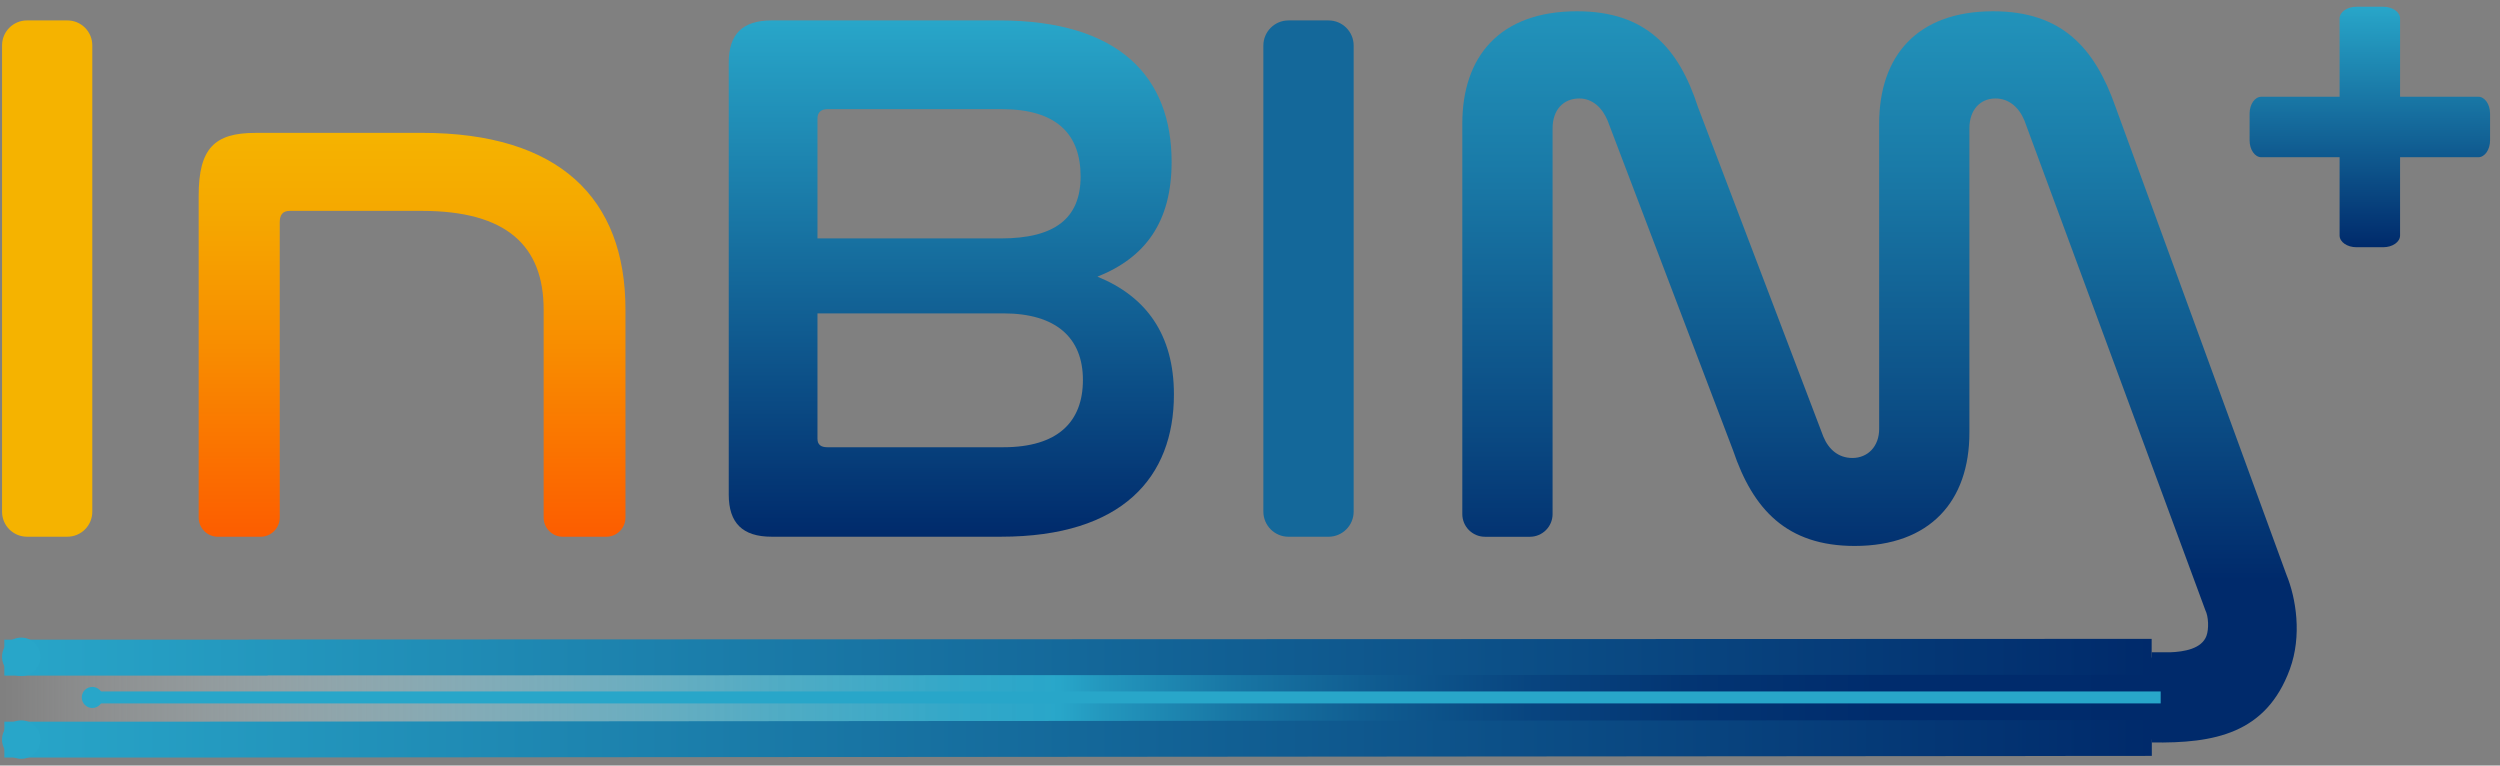
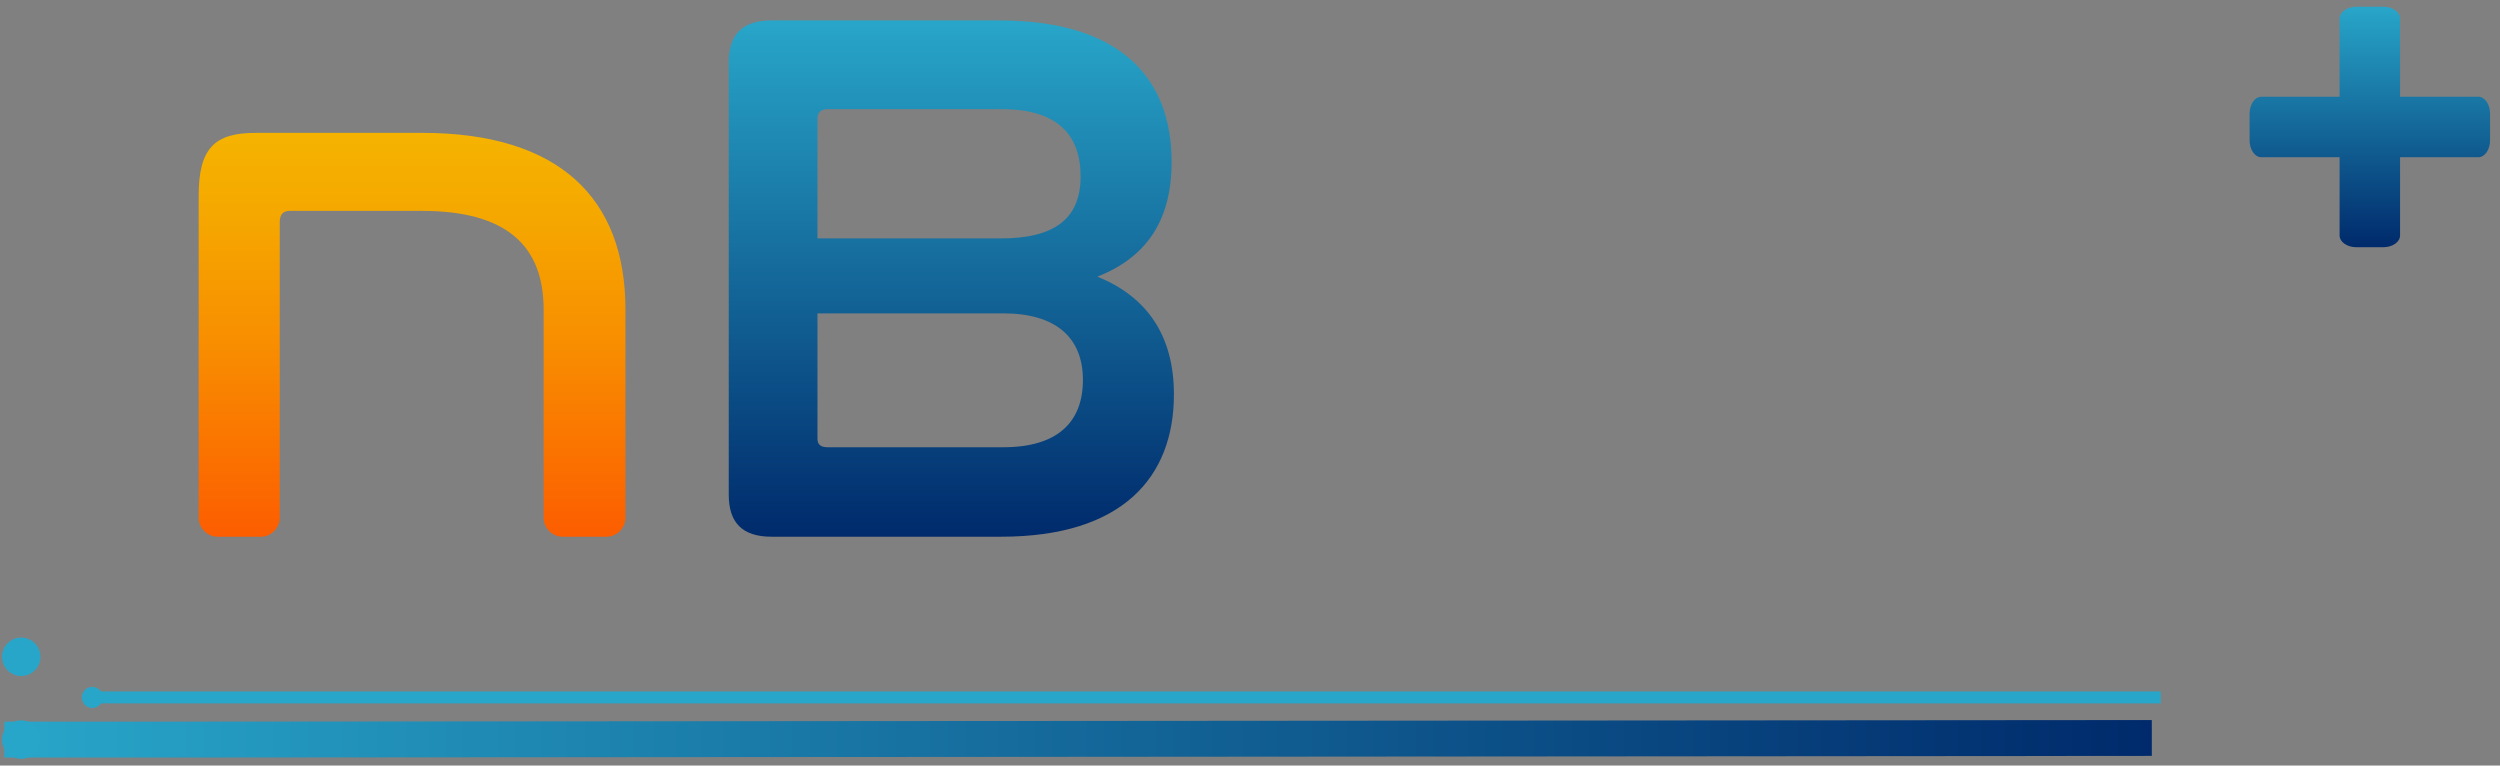
<svg xmlns="http://www.w3.org/2000/svg" width="209" height="64" viewBox="0 0 209 64" fill="none">
  <rect x="0" y="0" width="209" height="64" fill="#808080" stroke="none" />
  <path d="M35.28 11.107C46.725 11.107 52.289 16.543 52.289 25.88V43.266C52.289 44.153 51.571 44.872 50.683 44.872H47.054C46.166 44.872 45.448 44.153 45.448 43.266V25.88C45.448 20.573 42.377 17.63 35.28 17.63H24.217C23.642 17.63 23.386 17.951 23.386 18.59V43.266C23.386 44.153 22.667 44.872 21.78 44.872H18.214C17.327 44.872 16.609 44.153 16.609 43.266V16.353C16.609 12.387 17.95 11.11 21.341 11.11H35.282L35.28 11.107Z" fill="url(#paint0_linear_2050_266)" />
  <path d="M83.496 1.707C93.664 1.707 97.947 6.503 97.947 13.537C97.947 18.526 95.772 21.529 91.745 23.128C95.836 24.79 98.14 27.988 98.14 32.975C98.14 39.88 93.856 44.869 83.688 44.869H64.504C62.075 44.869 60.923 43.718 60.923 41.352V5.223C60.923 2.858 62.075 1.707 64.504 1.707H83.496ZM68.341 19.931H83.688C88.164 19.931 90.339 18.269 90.339 14.753C90.339 11.236 88.356 9.125 83.752 9.125H69.172C68.662 9.125 68.341 9.381 68.341 9.892V19.931ZM68.341 36.687C68.341 37.197 68.662 37.389 69.172 37.389H83.88C88.421 37.389 90.532 35.278 90.532 31.762C90.532 28.245 88.295 26.198 83.88 26.198H68.341V36.684V36.687Z" fill="url(#paint1_linear_2050_266)" />
-   <path d="M113.166 3.81V42.768C113.166 43.93 112.224 44.872 111.062 44.872H107.72C106.558 44.872 105.617 43.93 105.617 42.768V3.81C105.617 2.648 106.558 1.707 107.72 1.707H111.062C112.224 1.707 113.166 2.648 113.166 3.81Z" fill="url(#paint2_linear_2050_266)" />
  <path d="M207.189 8.088H200.646V1.545C200.646 1.004 200.015 0.565 199.237 0.565H196.998C196.221 0.565 195.59 1.004 195.59 1.545V8.088H189.046C188.505 8.088 188.066 8.719 188.066 9.497V11.736C188.066 12.513 188.505 13.144 189.046 13.144H195.59V19.688C195.59 20.229 196.221 20.668 196.998 20.668H199.237C200.015 20.668 200.646 20.229 200.646 19.688V13.144H207.189C207.73 13.144 208.169 12.513 208.169 11.736V9.497C208.169 8.719 207.73 8.088 207.189 8.088Z" fill="url(#paint3_linear_2050_266)" />
-   <path d="M179.879 62.07C185.096 62.15 189.444 61.352 191.429 55.953C192.458 53.154 191.955 50.012 191.142 48.034L176.857 8.935C175.131 4.01 172.381 0.942 166.625 0.942C160.23 0.942 157.098 4.715 157.098 10.343V35.858C157.098 37.328 156.139 38.287 154.859 38.287C153.707 38.287 152.876 37.584 152.43 36.496L141.944 8.935C140.346 4.01 137.596 0.942 131.84 0.942C125.381 0.942 122.249 4.715 122.249 10.343V42.976C122.249 44.025 123.098 44.874 124.147 44.874H127.897C128.946 44.874 129.796 44.025 129.796 42.976V10.725C129.796 9.191 130.691 8.232 132.032 8.232C133.12 8.232 133.951 8.999 134.397 10.086L144.883 37.648C146.545 42.573 149.359 45.641 155.051 45.641C161.382 45.641 164.642 41.868 164.642 36.176V10.725C164.642 9.191 165.537 8.232 166.817 8.232C167.969 8.232 168.8 8.999 169.246 10.086L184.375 51.033C184.629 51.533 184.675 52.574 184.46 53.159C184.062 54.239 182.598 54.488 181.423 54.532H179.876" fill="url(#paint4_linear_2050_266)" />
-   <path d="M7.716 3.792V42.784C7.716 43.935 6.782 44.869 5.63 44.869H2.257C1.105 44.869 0.172 43.935 0.172 42.784V3.792C0.172 2.64 1.105 1.707 2.257 1.707H5.63C6.782 1.707 7.716 2.64 7.716 3.792Z" fill="url(#paint5_linear_2050_266)" />
-   <path d="M0.169 54.973H180.633V61.83H0.169V54.973Z" fill="url(#paint6_linear_2050_266)" />
-   <path d="M179.879 54.909L21.587 54.963L21.577 54.978H0.361" stroke="url(#paint7_linear_2050_266)" stroke-width="3" stroke-miterlimit="10" />
  <path d="M0.364 61.829H16.829L179.892 61.693" stroke="url(#paint8_linear_2050_266)" stroke-width="3" stroke-miterlimit="10" />
  <path d="M1.775 56.515C2.661 56.515 3.38 55.796 3.38 54.909C3.38 54.022 2.661 53.303 1.775 53.303C0.888 53.303 0.169 54.022 0.169 54.909C0.169 55.796 0.888 56.515 1.775 56.515Z" fill="url(#paint9_linear_2050_266)" />
  <path d="M1.775 63.435C2.661 63.435 3.38 62.716 3.38 61.829C3.38 60.943 2.661 60.224 1.775 60.224C0.888 60.224 0.169 60.943 0.169 61.829C0.169 62.716 0.888 63.435 1.775 63.435Z" fill="url(#paint10_linear_2050_266)" />
  <path d="M180.633 58.305H7.715" stroke="url(#paint11_linear_2050_266)" stroke-miterlimit="10" />
  <path d="M7.717 57.425C7.23 57.425 6.836 57.82 6.836 58.306C6.836 58.793 7.23 59.188 7.717 59.188C8.203 59.188 8.598 58.793 8.598 58.306C8.598 57.82 8.203 57.425 7.717 57.425Z" fill="url(#paint12_linear_2050_266)" />
  <defs>
    <linearGradient id="paint0_linear_2050_266" x1="34.449" y1="11.107" x2="34.449" y2="44.872" gradientUnits="userSpaceOnUse">
      <stop stop-color="#F5B300" />
      <stop offset="0.2" stop-color="#F5A800" />
      <stop offset="0.53" stop-color="#F88D00" />
      <stop offset="0.97" stop-color="#FC6000" />
      <stop offset="1" stop-color="#FD5D00" />
    </linearGradient>
    <linearGradient id="paint1_linear_2050_266" x1="79.53" y1="1.707" x2="79.53" y2="44.872" gradientUnits="userSpaceOnUse">
      <stop stop-color="#28A6C9" />
      <stop offset="1" stop-color="#002A6B" />
    </linearGradient>
    <linearGradient id="paint2_linear_2050_266" x1="109.395" y1="-38.393" x2="109.395" y2="-38.393" gradientUnits="userSpaceOnUse">
      <stop stop-color="#28A6C9" />
      <stop offset="1" stop-color="#002A6B" />
    </linearGradient>
    <linearGradient id="paint3_linear_2050_266" x1="198.116" y1="0.568" x2="198.116" y2="20.67" gradientUnits="userSpaceOnUse">
      <stop stop-color="#28A6C9" />
      <stop offset="1" stop-color="#002A6B" />
    </linearGradient>
    <linearGradient id="paint4_linear_2050_266" x1="157.129" y1="-88.998" x2="157.129" y2="62.075" gradientUnits="userSpaceOnUse">
      <stop offset="0.5" stop-color="#28A6C9" />
      <stop offset="0.57" stop-color="#249AC0" />
      <stop offset="0.68" stop-color="#1A7BA8" />
      <stop offset="0.83" stop-color="#0A4982" />
      <stop offset="0.91" stop-color="#002A6B" />
    </linearGradient>
    <linearGradient id="paint5_linear_2050_266" x1="3.942" y1="1.707" x2="3.942" y2="-38.393" gradientUnits="userSpaceOnUse">
      <stop stop-color="#F5B300" />
      <stop offset="0.2" stop-color="#F5A800" />
      <stop offset="0.53" stop-color="#F88D00" />
      <stop offset="0.97" stop-color="#FC6000" />
      <stop offset="1" stop-color="#FD5D00" />
    </linearGradient>
    <linearGradient id="paint6_linear_2050_266" x1="0.169" y1="58.403" x2="180.633" y2="58.403" gradientUnits="userSpaceOnUse">
      <stop stop-color="white" stop-opacity="0" />
      <stop offset="0.04" stop-color="#E4F3F8" stop-opacity="0.12" />
      <stop offset="0.16" stop-color="#A1D8E7" stop-opacity="0.43" />
      <stop offset="0.27" stop-color="#6DC2DA" stop-opacity="0.68" />
      <stop offset="0.36" stop-color="#47B3D0" stop-opacity="0.85" />
      <stop offset="0.44" stop-color="#30A9CB" stop-opacity="0.96" />
      <stop offset="0.49" stop-color="#28A6C9" />
      <stop offset="0.51" stop-color="#2397BE" />
      <stop offset="0.57" stop-color="#1876A4" />
      <stop offset="0.64" stop-color="#0F5A8F" />
      <stop offset="0.71" stop-color="#08447F" />
      <stop offset="0.78" stop-color="#033573" />
      <stop offset="0.87" stop-color="#002C6D" />
      <stop offset="1" stop-color="#002A6B" />
    </linearGradient>
    <linearGradient id="paint7_linear_2050_266" x1="0.361" y1="54.945" x2="179.879" y2="54.945" gradientUnits="userSpaceOnUse">
      <stop stop-color="#28A6C9" />
      <stop offset="1" stop-color="#002A6B" />
    </linearGradient>
    <linearGradient id="paint8_linear_2050_266" x1="0.364" y1="61.76" x2="179.892" y2="61.76" gradientUnits="userSpaceOnUse">
      <stop stop-color="#28A6C9" />
      <stop offset="1" stop-color="#002A6B" />
    </linearGradient>
    <linearGradient id="paint9_linear_2050_266" x1="3.38" y1="54.909" x2="0.169" y2="54.909" gradientUnits="userSpaceOnUse">
      <stop stop-color="#28A6C9" />
      <stop offset="1" stop-color="#28A6C9" />
    </linearGradient>
    <linearGradient id="paint10_linear_2050_266" x1="3.38" y1="61.829" x2="0.169" y2="61.829" gradientUnits="userSpaceOnUse">
      <stop stop-color="#28A6C9" />
      <stop offset="1" stop-color="#28A6C9" />
    </linearGradient>
    <linearGradient id="paint11_linear_2050_266" x1="-nan" y1="-nan" x2="-nan" y2="-nan" gradientUnits="userSpaceOnUse">
      <stop stop-color="#28A6C9" />
      <stop offset="0.08" stop-color="#2396BD" />
      <stop offset="0.36" stop-color="#136799" />
      <stop offset="0.61" stop-color="#094680" />
      <stop offset="0.81" stop-color="#023170" />
      <stop offset="0.94" stop-color="#002A6B" />
    </linearGradient>
    <linearGradient id="paint12_linear_2050_266" x1="6.833" y1="58.305" x2="8.595" y2="58.305" gradientUnits="userSpaceOnUse">
      <stop stop-color="#28A6C9" />
      <stop offset="1" stop-color="#28A6C9" />
    </linearGradient>
  </defs>
</svg>